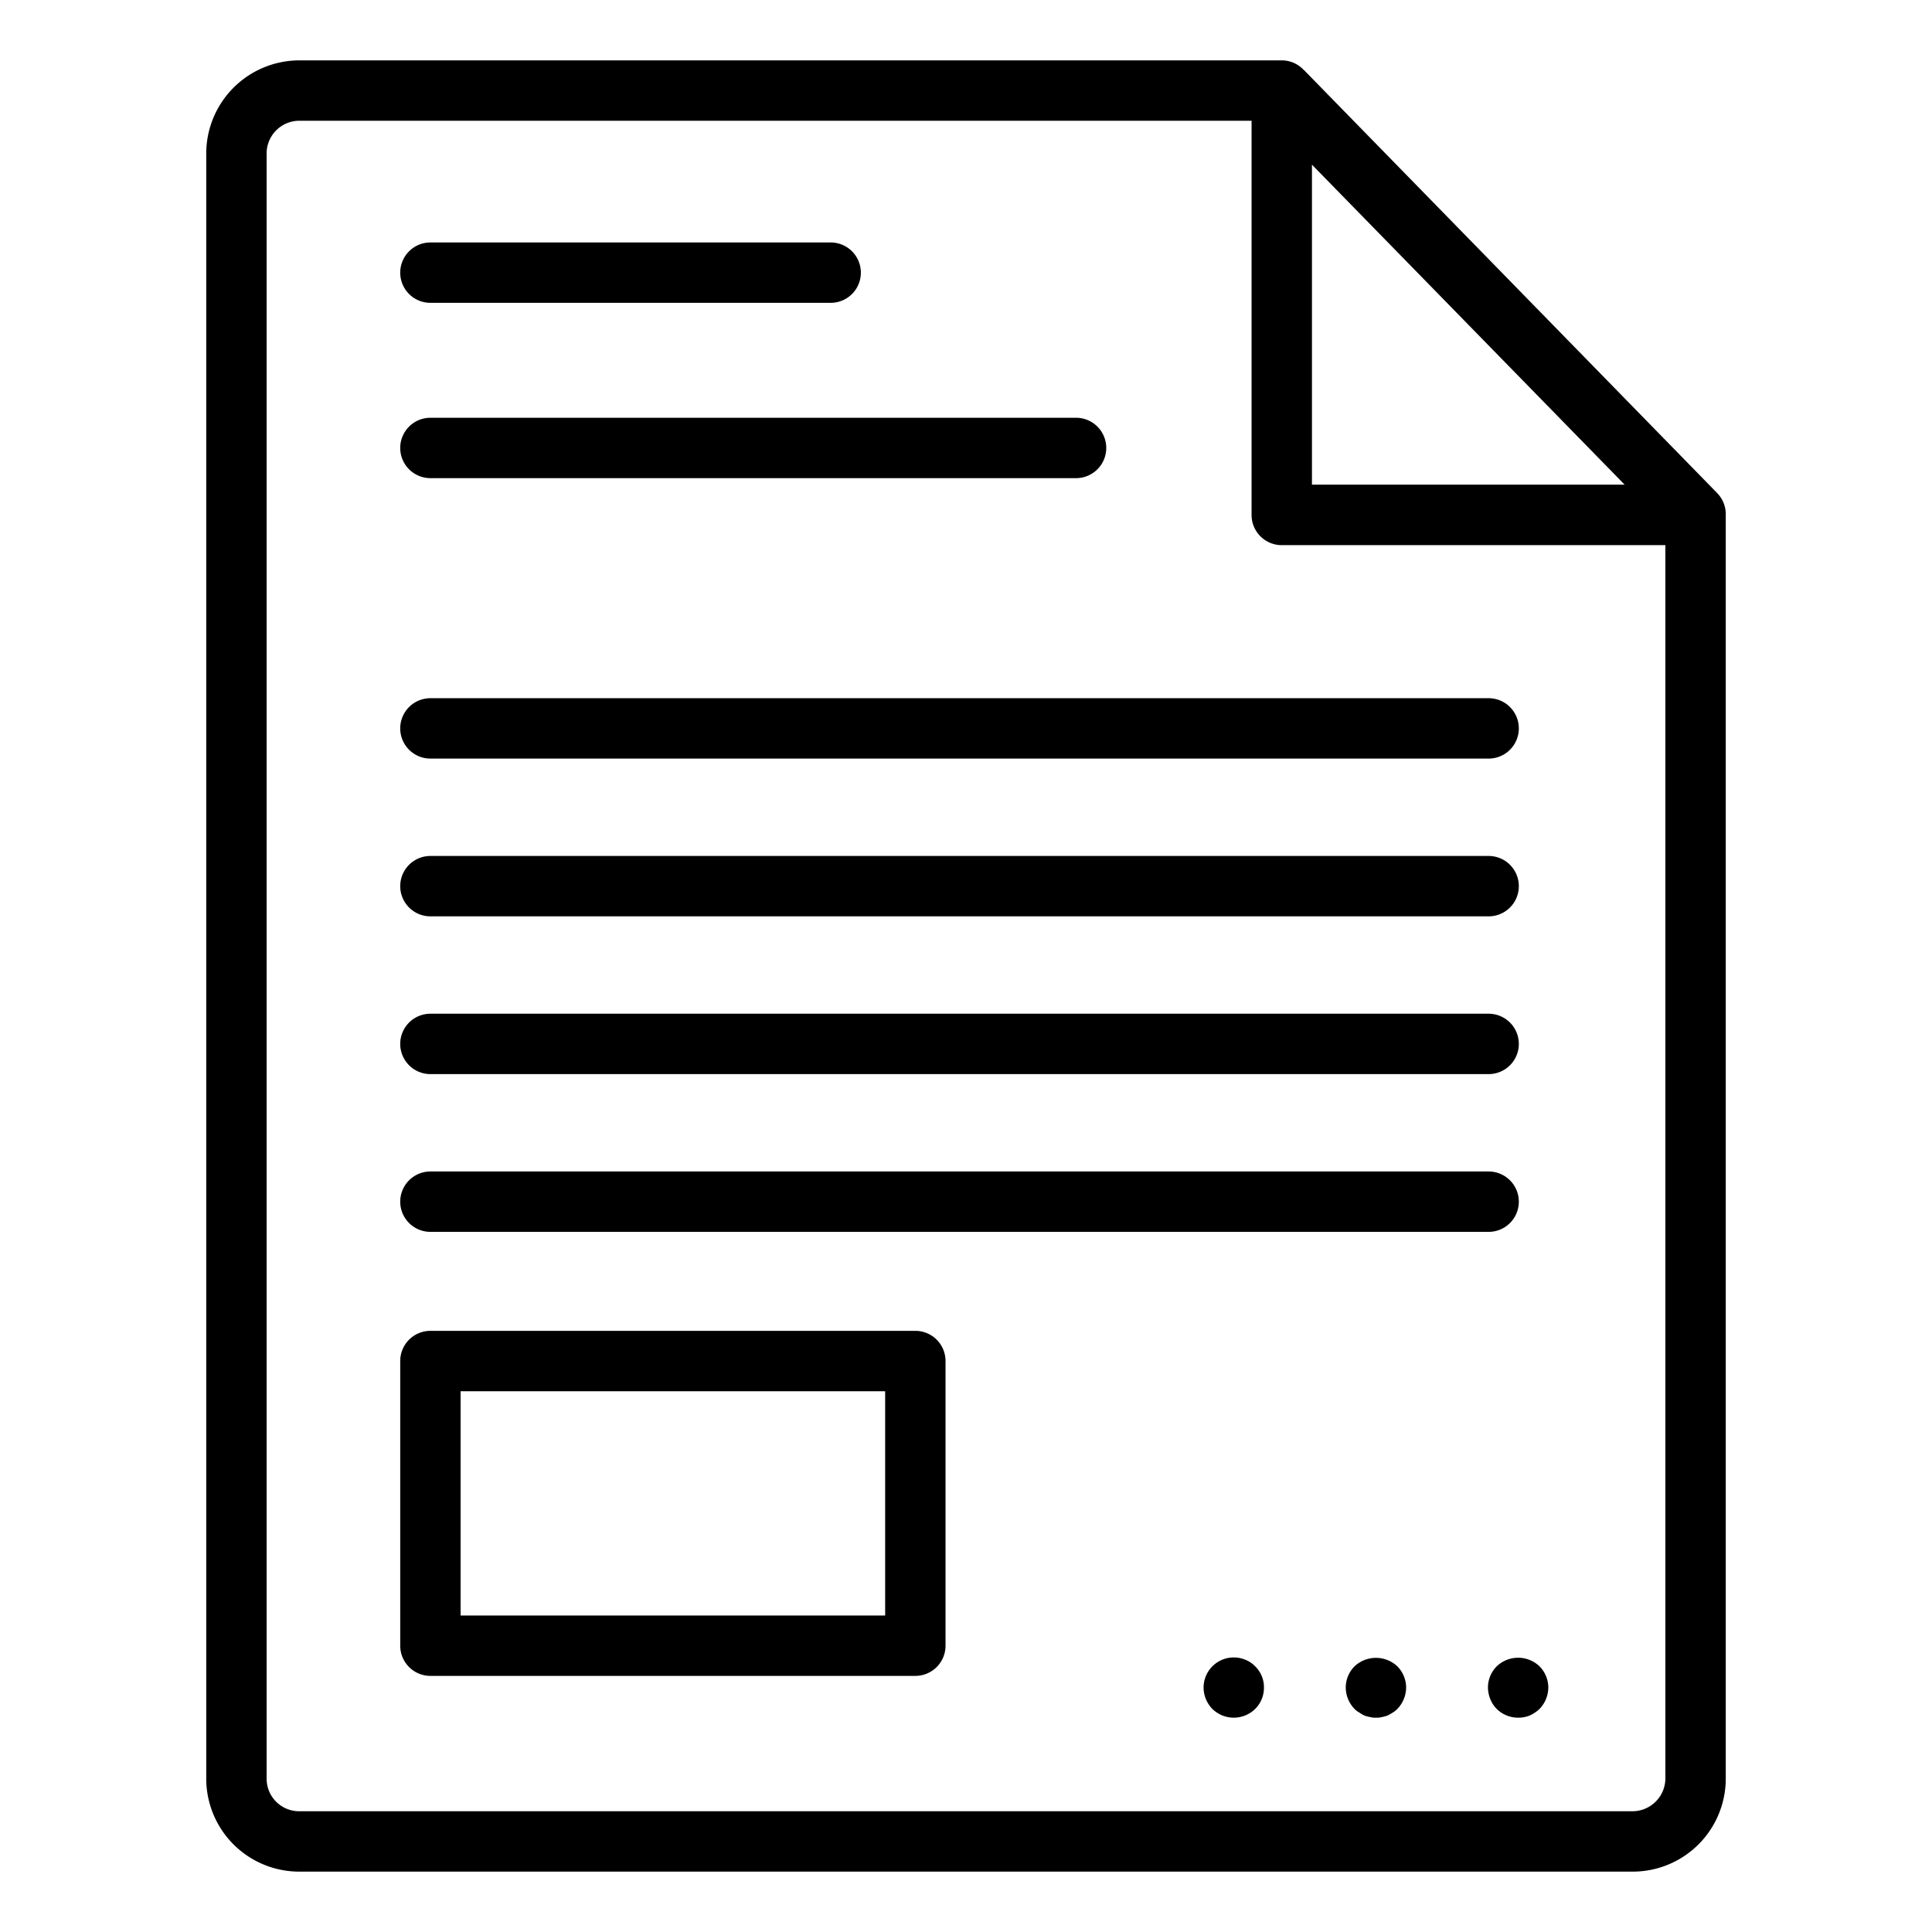
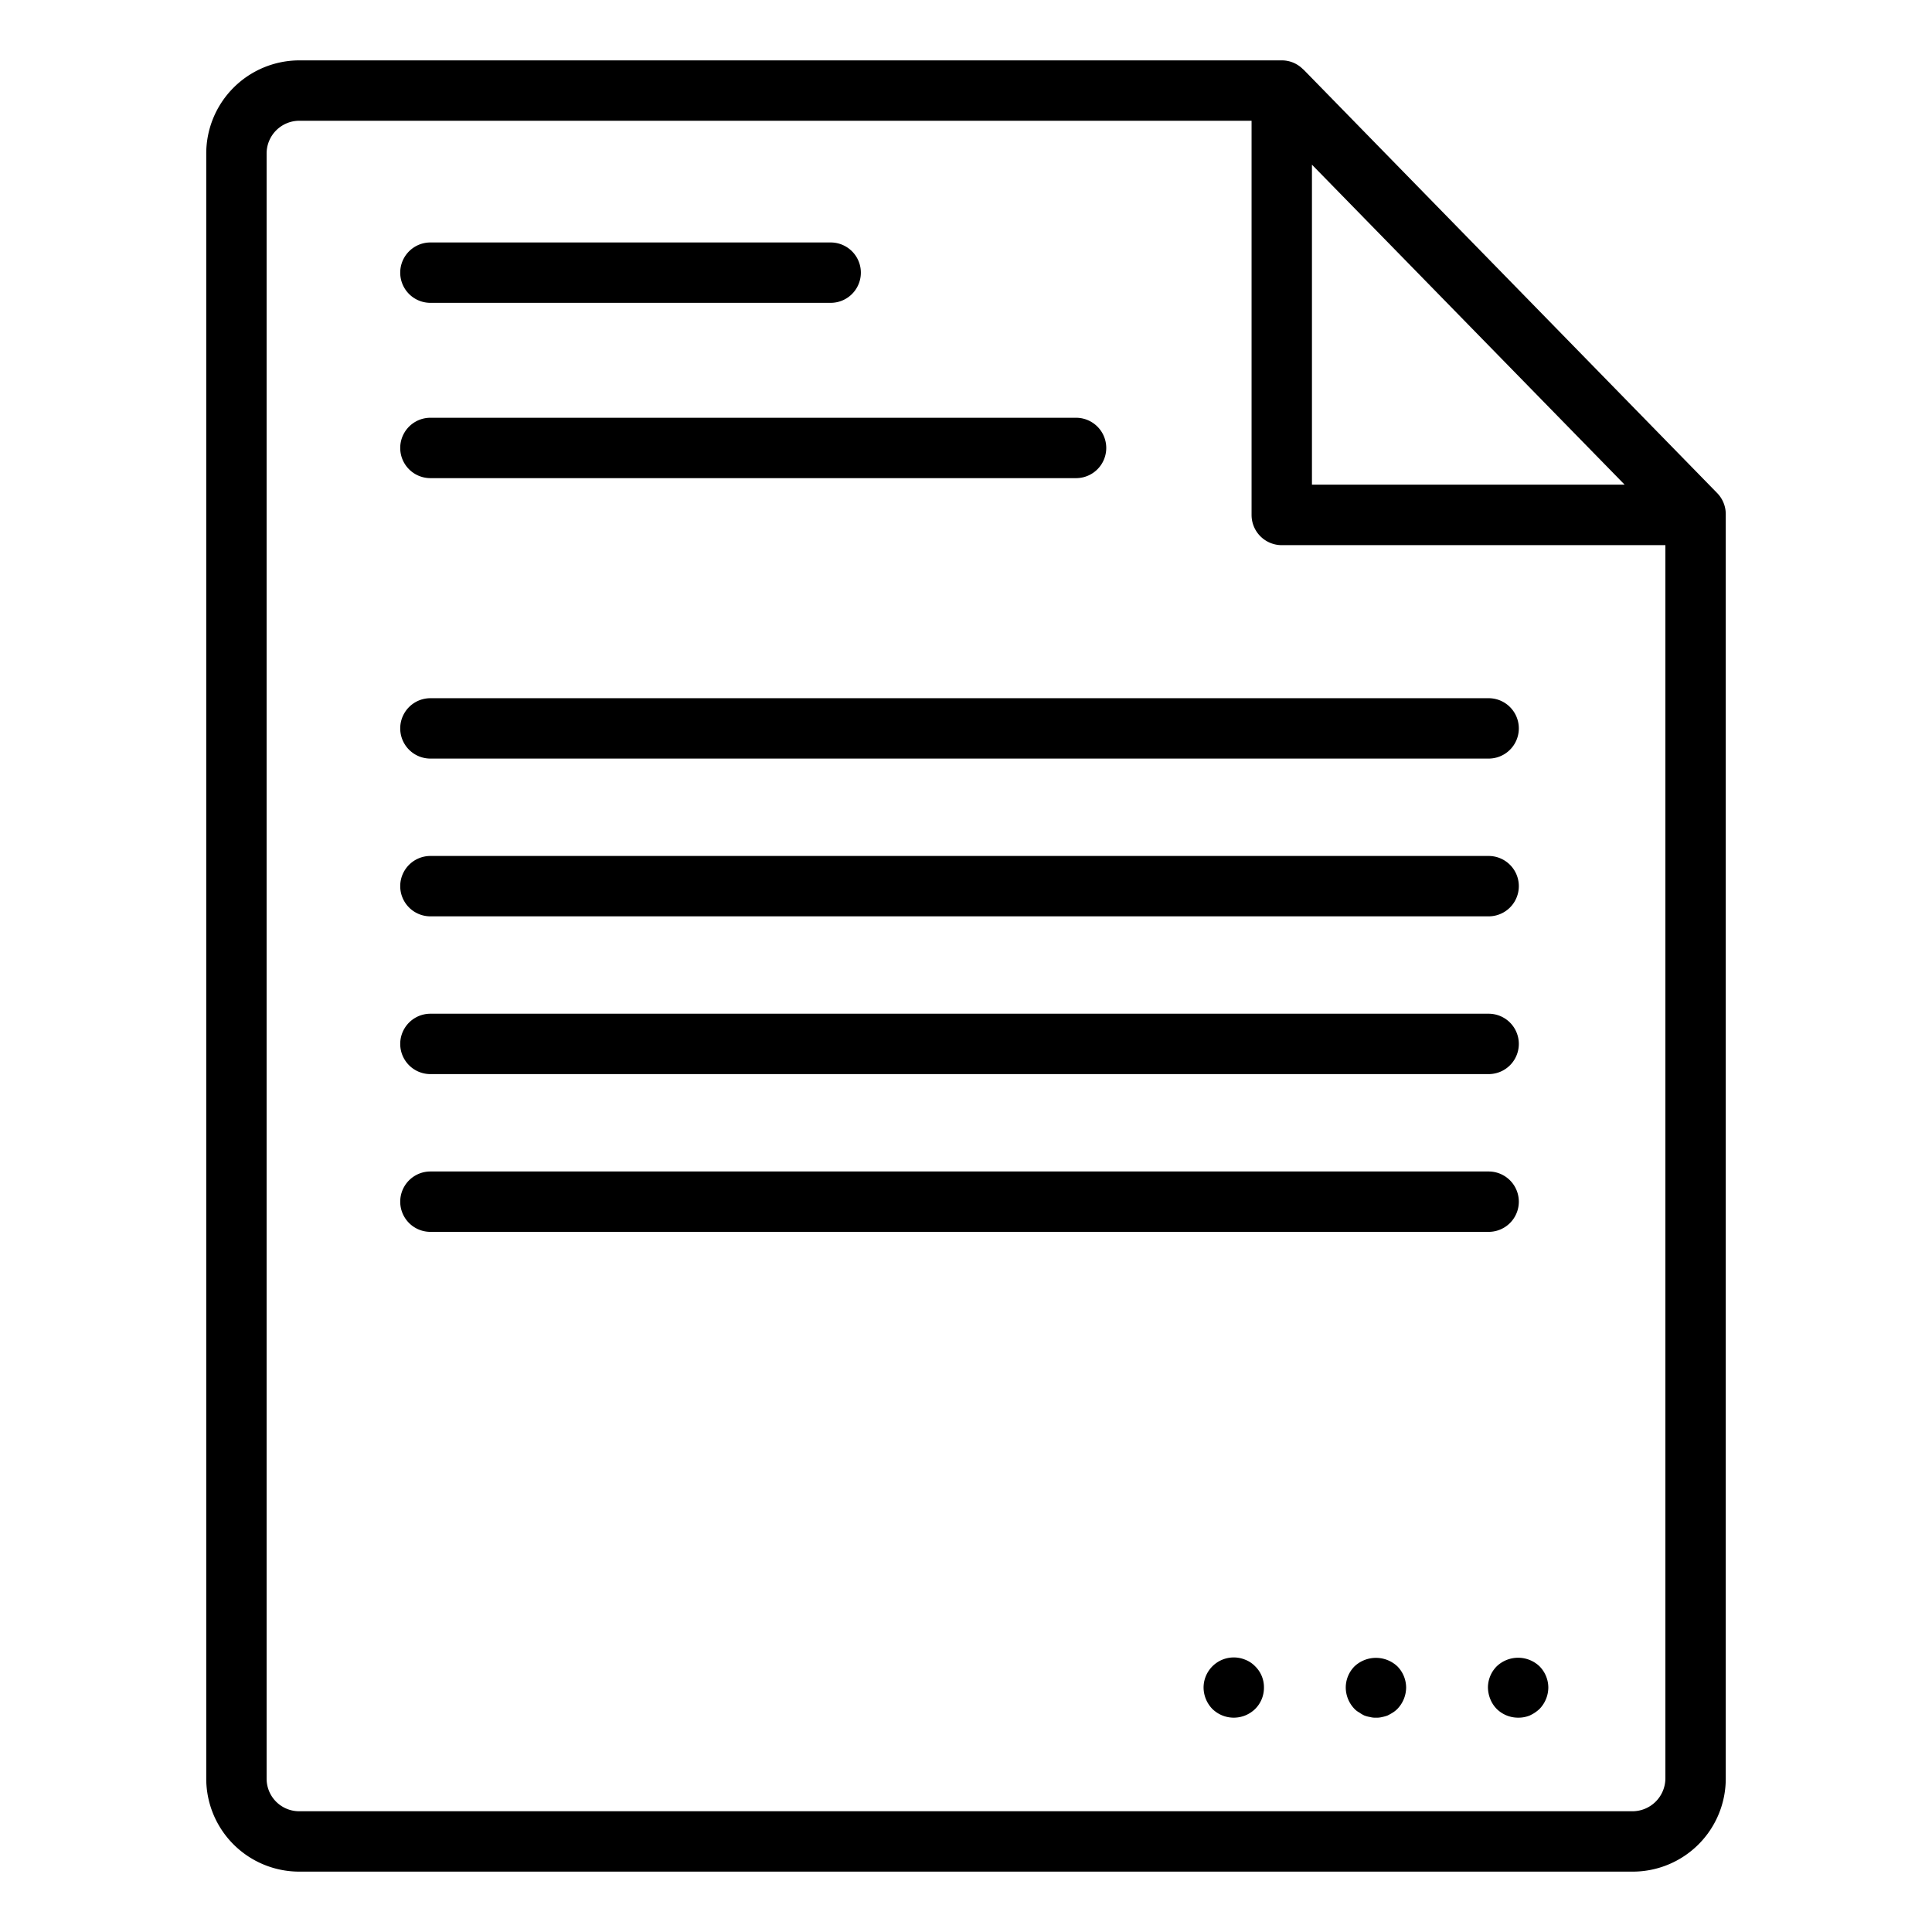
<svg xmlns="http://www.w3.org/2000/svg" id="Layer_1" data-name="Layer 1" viewBox="0 0 64 64">
  <path d="M9.91,62H54.09a3.082,3.082,0,0,0,3.078-3.078V17.034a1,1,0,0,0-.284-.7L43.176,2.3l-.006,0a.986.986,0,0,0-.71-.3H9.91A3.088,3.088,0,0,0,6.832,5.09V58.922A3.082,3.082,0,0,0,9.91,62ZM43.46,5.455l10.358,10.6H43.46ZM8.832,5.09A1.085,1.085,0,0,1,9.91,4H41.46V17.059a1,1,0,0,0,1,1H55.168V58.922A1.093,1.093,0,0,1,54.09,60H9.91a1.078,1.078,0,0,1-1.078-1.078Z" />
  <path d="M14.258,10.032H27.517a1,1,0,0,0,0-2H14.258a1,1,0,0,0,0,2Z" />
  <path d="M14.258,15.839H35.646a1,1,0,0,0,0-2H14.258a1,1,0,0,0,0,2Z" />
  <path d="M14.258,25.129H49.313a1,1,0,0,0,0-2H14.258a1,1,0,0,0,0,2Z" />
  <path d="M14.258,30.355H49.313a1,1,0,0,0,0-2H14.258a1,1,0,0,0,0,2Z" />
  <path d="M14.258,35.581H49.313a1,1,0,0,0,0-2H14.258a1,1,0,1,0,0,2Z" />
  <path d="M14.258,40.807H49.313a1,1,0,0,0,0-2H14.258a1,1,0,1,0,0,2Z" />
  <path d="M41.25,54.98a1,1,0,0,0-1.38.92,1.028,1.028,0,0,0,.29.71,1.014,1.014,0,0,0,1.42,0,.99.99,0,0,0,.29-.71.967.967,0,0,0-.29-.7A.92.92,0,0,0,41.25,54.98Z" />
  <path d="M44.87,55.2a1,1,0,0,0-.29.7,1.028,1.028,0,0,0,.29.71.61.61,0,0,0,.16.12.95.95,0,0,0,.17.1,1.033,1.033,0,0,0,.19.05.615.615,0,0,0,.19.02.684.684,0,0,0,.2-.02,1.243,1.243,0,0,0,.18-.05,1.618,1.618,0,0,0,.18-.1.821.821,0,0,0,.15-.12,1.033,1.033,0,0,0,.29-.71,1.009,1.009,0,0,0-.29-.7A1.037,1.037,0,0,0,44.87,55.2Z" />
  <path d="M49.58,55.2a1,1,0,0,0-.29.7,1.066,1.066,0,0,0,.08.39.988.988,0,0,0,.21.32,1.007,1.007,0,0,0,.71.29.986.986,0,0,0,.38-.07,1.2,1.2,0,0,0,.33-.22,1.033,1.033,0,0,0,.29-.71,1.009,1.009,0,0,0-.29-.7A1.027,1.027,0,0,0,49.58,55.2Z" />
-   <path d="M14.258,55.516H30.322a1,1,0,0,0,1-1v-9.43a1,1,0,0,0-1-1H14.258a1,1,0,0,0-1,1v9.43A1,1,0,0,0,14.258,55.516Zm1-9.43H29.322v7.43H15.258Z" />
</svg>